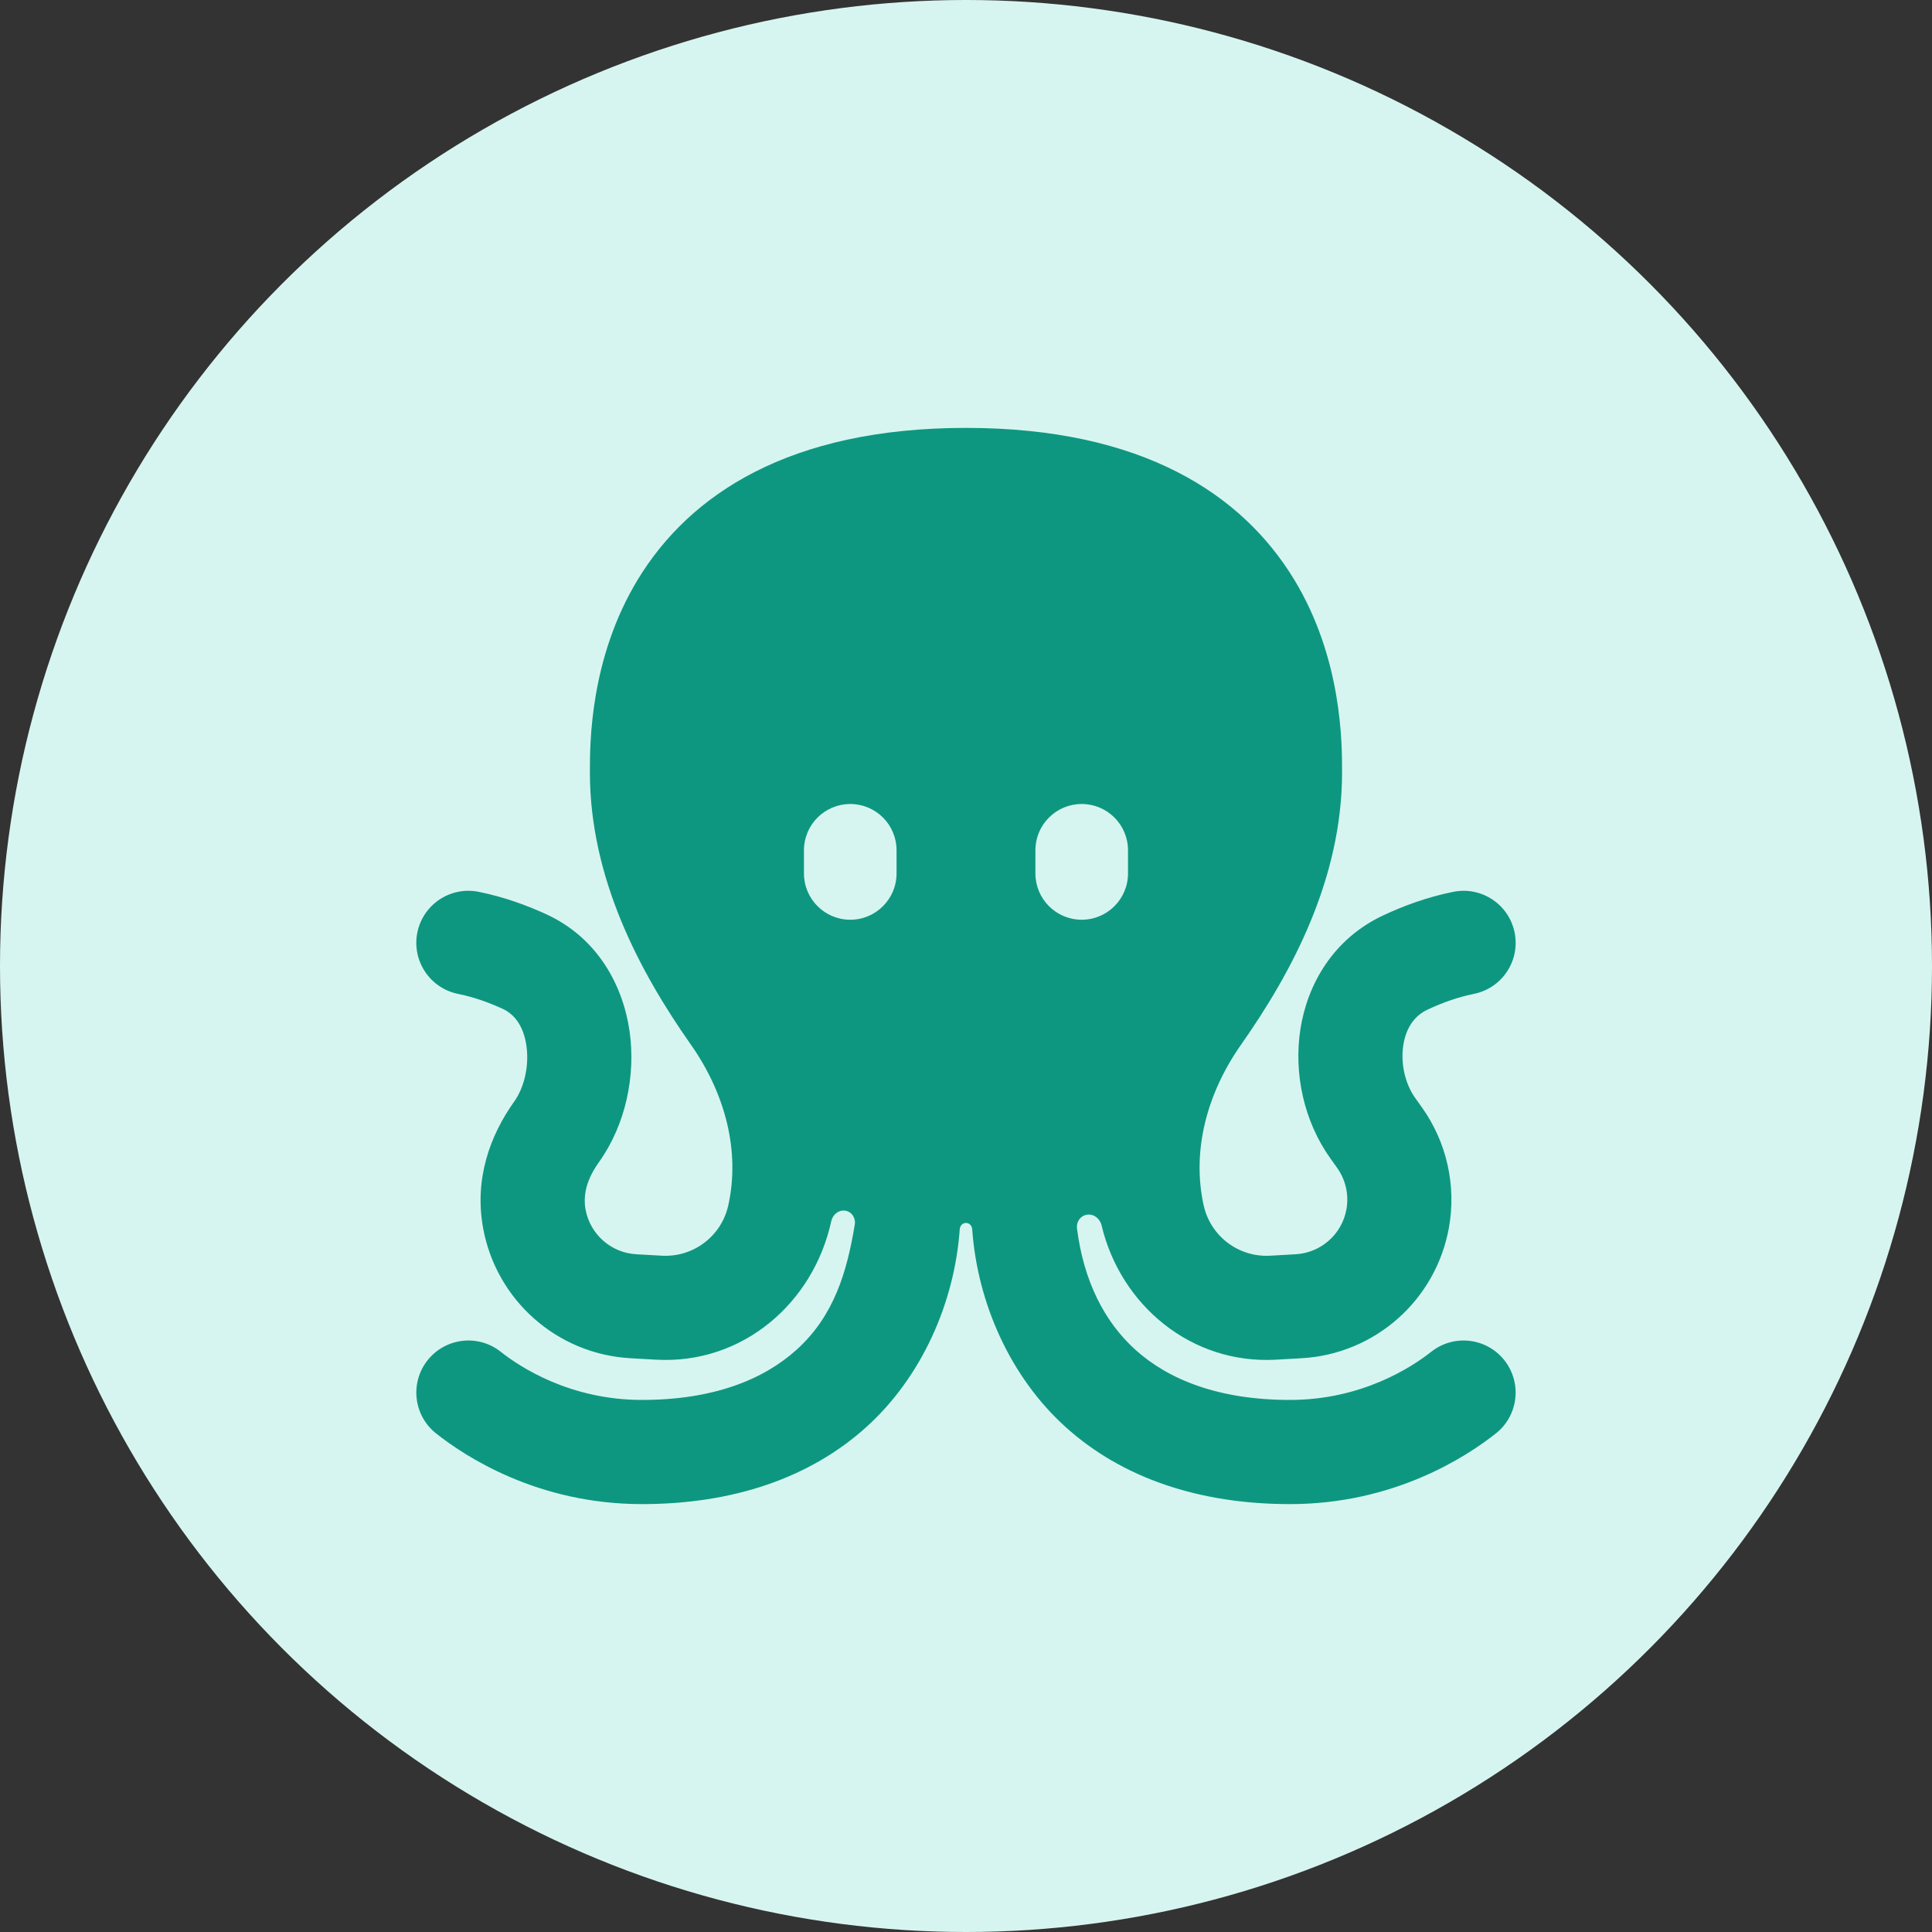
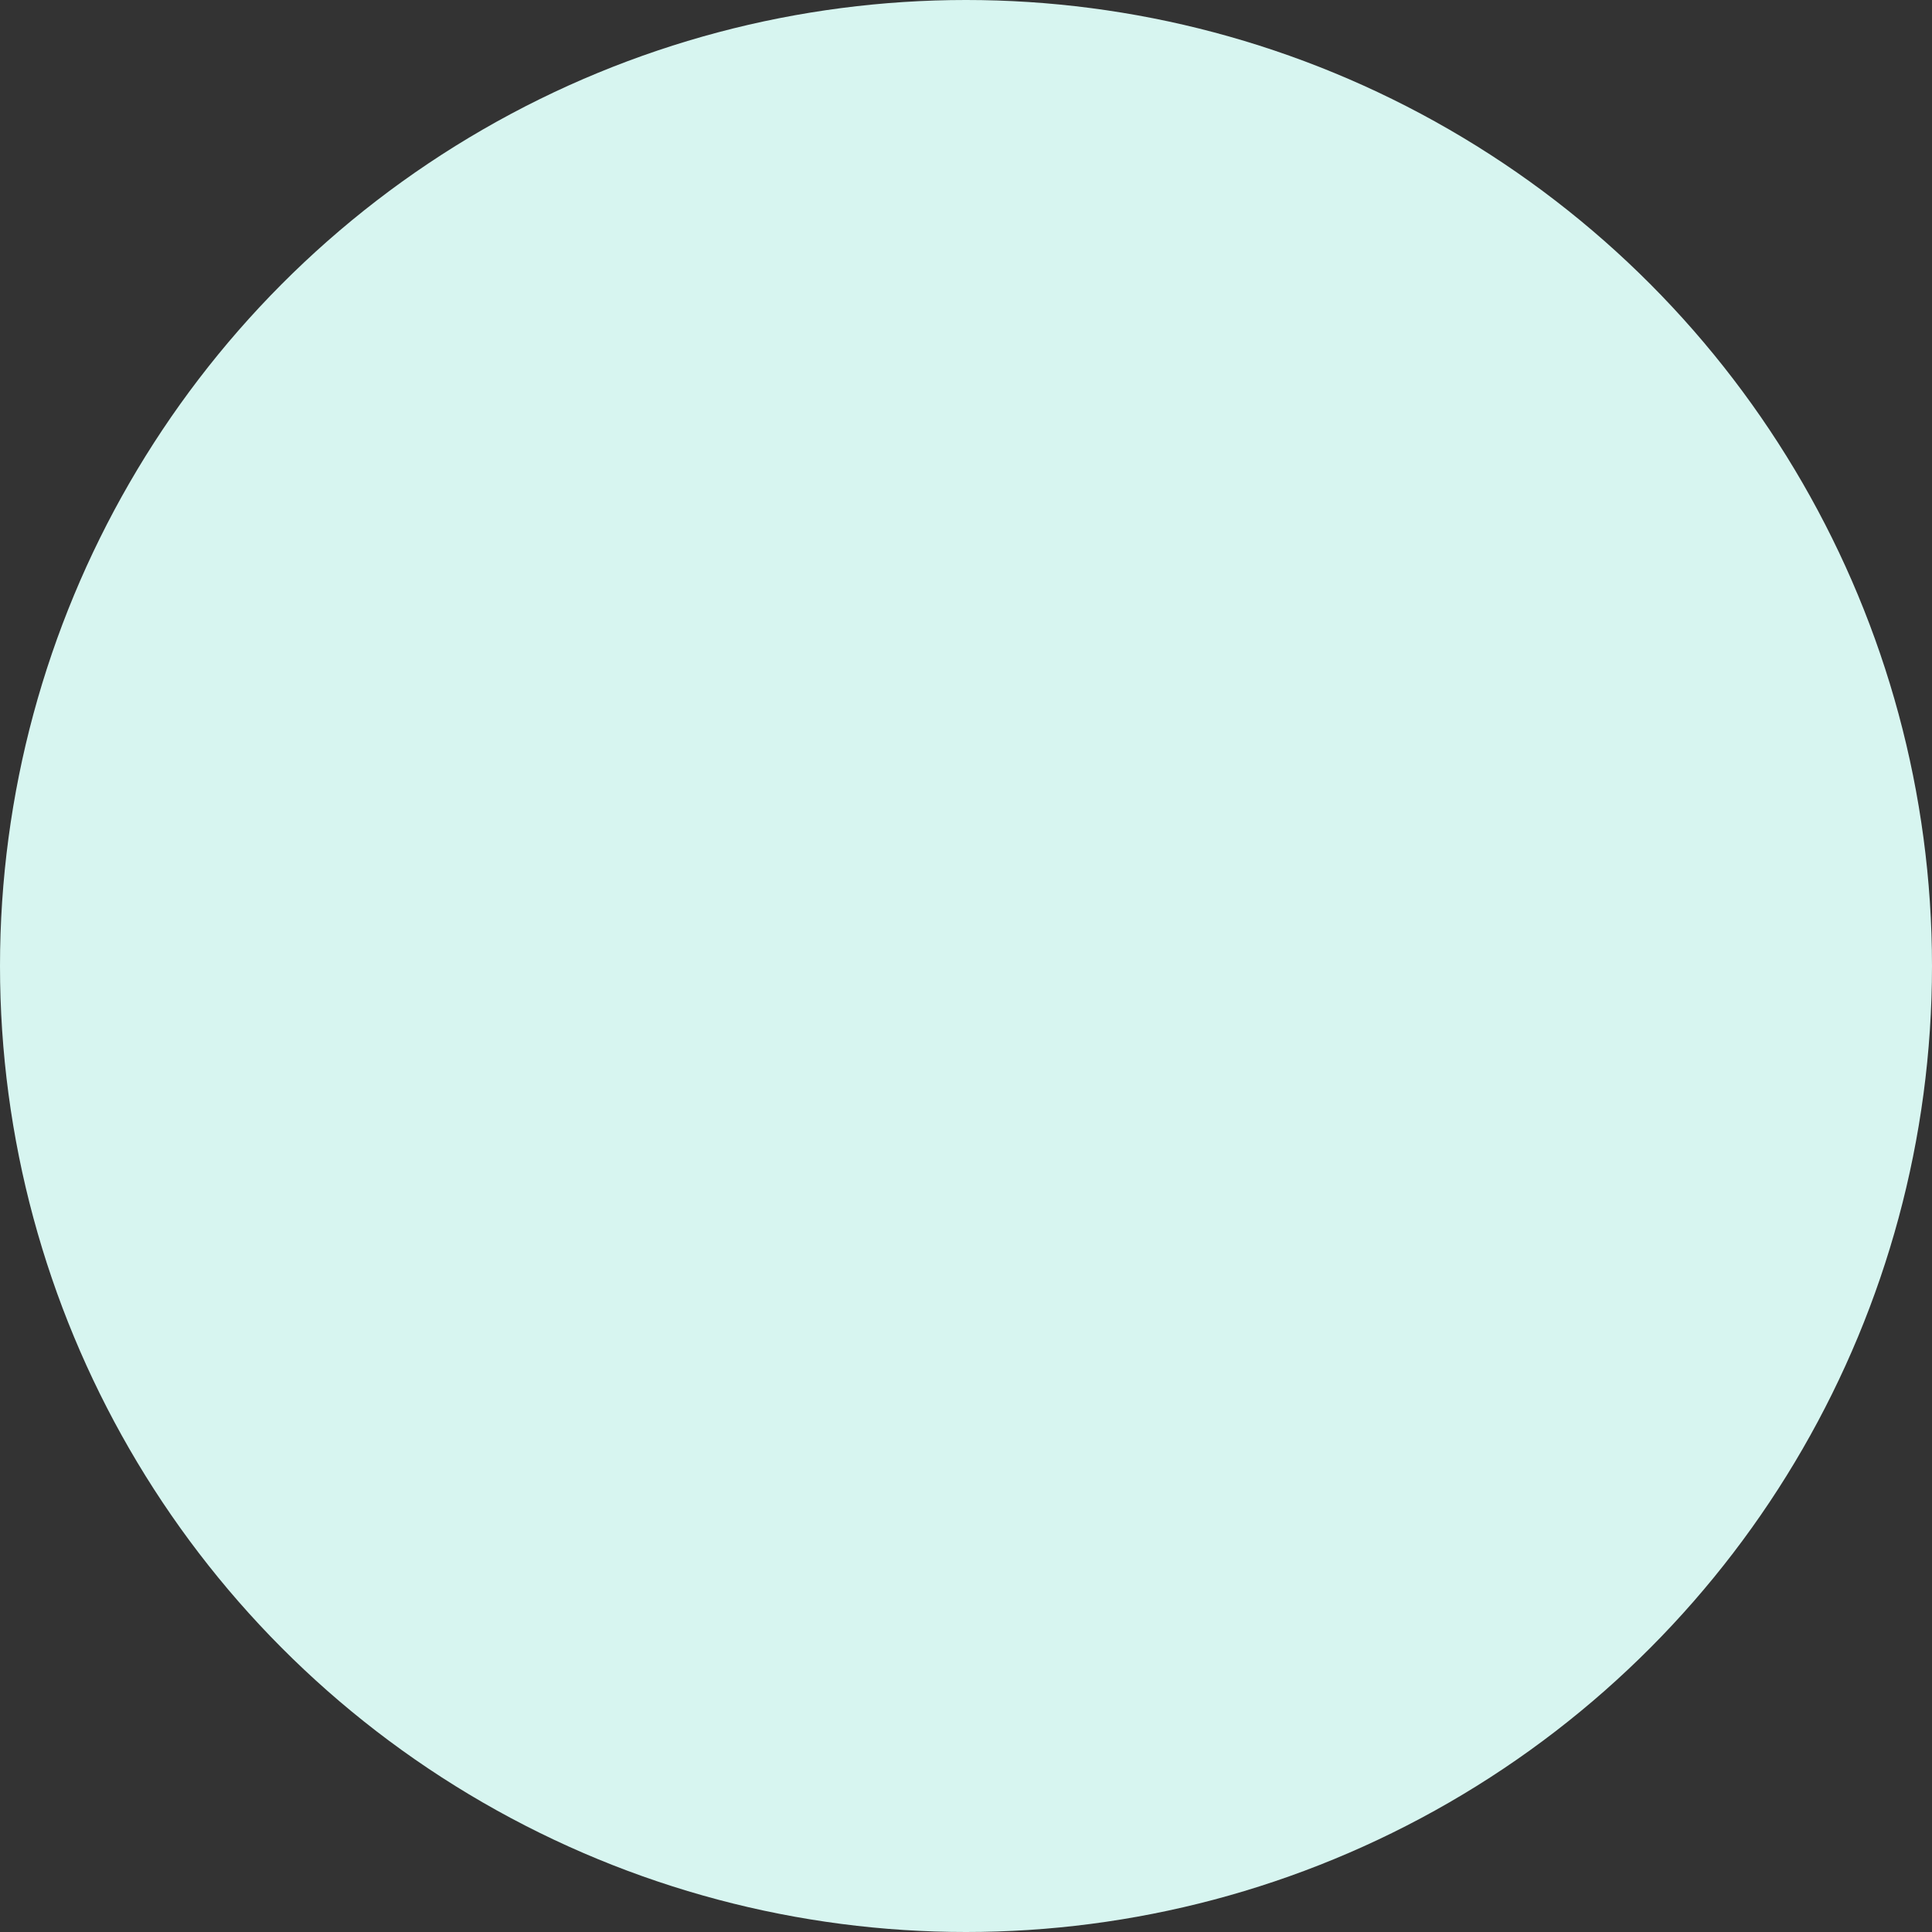
<svg xmlns="http://www.w3.org/2000/svg" width="40" height="40" viewBox="0 0 40 40" fill="none">
  <rect x="0" y="0" width="40" height="40" fill="#333333" stroke="none" />
  <circle cx="20" cy="20" r="20" fill="#D7F5F0" />
  <g clip-path="url(#clip0_9562_164)">
-     <path fill-rule="evenodd" clip-rule="evenodd" d="M17.21 25.284C17.239 25.15 17.359 25.047 17.495 25.065C17.634 25.083 17.72 25.217 17.697 25.355C17.535 26.335 17.267 27.245 16.492 27.945C15.802 28.568 14.761 28.984 13.291 28.984C11.802 28.984 10.765 28.302 10.367 27.987C9.901 27.617 9.223 27.696 8.853 28.162C8.483 28.629 8.561 29.307 9.028 29.677C9.634 30.157 11.133 31.141 13.291 31.141C15.176 31.141 16.77 30.599 17.937 29.545C19.081 28.511 19.762 26.98 19.871 25.446C19.876 25.377 19.93 25.32 19.999 25.32C20.069 25.32 20.123 25.377 20.128 25.446C20.236 26.98 20.918 28.512 22.062 29.545C23.229 30.599 24.823 31.141 26.708 31.141C28.866 31.141 30.365 30.157 30.971 29.677C31.438 29.307 31.516 28.629 31.146 28.162C30.777 27.696 30.099 27.617 29.632 27.987C29.234 28.302 28.197 28.984 26.708 28.984C25.238 28.984 24.197 28.568 23.507 27.945C22.866 27.366 22.437 26.526 22.298 25.434C22.281 25.301 22.363 25.176 22.495 25.151C22.639 25.122 22.773 25.227 22.807 25.37C23.198 27.02 24.66 28.248 26.415 28.151L26.944 28.121C28.462 28.037 29.725 26.922 29.997 25.425C30.156 24.55 29.954 23.649 29.438 22.925L29.3 22.732C29.094 22.444 28.995 22.025 29.054 21.64C29.111 21.273 29.29 21.028 29.552 20.905C29.841 20.769 30.172 20.646 30.513 20.578C31.097 20.461 31.476 19.893 31.359 19.309C31.242 18.726 30.674 18.347 30.09 18.464C29.534 18.575 29.035 18.766 28.636 18.953C27.602 19.438 27.068 20.378 26.923 21.31C26.782 22.223 26.995 23.215 27.545 23.985L27.683 24.178C27.861 24.427 27.931 24.738 27.876 25.04C27.782 25.555 27.347 25.939 26.824 25.968L26.295 25.998C25.644 26.034 25.062 25.593 24.921 24.957C24.674 23.847 24.975 22.652 25.696 21.627C26.748 20.13 27.786 18.192 27.786 15.99V15.97C27.786 15.391 27.787 13.628 26.79 11.992C25.723 10.241 23.662 8.859 20 8.859C16.337 8.859 14.276 10.241 13.209 11.992C12.213 13.628 12.213 15.391 12.213 15.97L12.213 15.99C12.213 18.192 13.251 20.13 14.303 21.627C15.024 22.652 15.325 23.847 15.078 24.957C14.937 25.593 14.355 26.034 13.704 25.998L13.175 25.968C12.652 25.939 12.217 25.555 12.123 25.04C12.069 24.738 12.145 24.418 12.402 24.059C12.954 23.285 13.166 22.27 13.034 21.346C12.898 20.405 12.376 19.417 11.307 18.927C10.919 18.749 10.44 18.57 9.909 18.464C9.325 18.347 8.757 18.726 8.64 19.309C8.524 19.893 8.902 20.461 9.486 20.578C9.811 20.643 10.127 20.758 10.408 20.887C10.652 20.999 10.841 21.245 10.899 21.652C10.96 22.076 10.849 22.522 10.647 22.805C10.144 23.51 9.817 24.41 10.002 25.425C10.274 26.922 11.537 28.037 13.056 28.121L13.585 28.151C15.379 28.25 16.843 26.972 17.21 25.284ZM17.604 16.646C17.075 16.646 16.645 17.075 16.645 17.604V18.083C16.645 18.613 17.075 19.042 17.604 19.042C18.133 19.042 18.562 18.613 18.562 18.083V17.604C18.562 17.075 18.133 16.646 17.604 16.646ZM22.395 16.646C22.925 16.646 23.354 17.075 23.354 17.604V18.083C23.354 18.613 22.925 19.042 22.395 19.042C21.866 19.042 21.437 18.613 21.437 18.083V17.604C21.437 17.075 21.866 16.646 22.395 16.646Z" fill="#0E9780" />
+     <path fill-rule="evenodd" clip-rule="evenodd" d="M17.21 25.284C17.239 25.15 17.359 25.047 17.495 25.065C17.634 25.083 17.72 25.217 17.697 25.355C17.535 26.335 17.267 27.245 16.492 27.945C15.802 28.568 14.761 28.984 13.291 28.984C11.802 28.984 10.765 28.302 10.367 27.987C9.901 27.617 9.223 27.696 8.853 28.162C8.483 28.629 8.561 29.307 9.028 29.677C9.634 30.157 11.133 31.141 13.291 31.141C15.176 31.141 16.77 30.599 17.937 29.545C19.081 28.511 19.762 26.98 19.871 25.446C19.876 25.377 19.93 25.32 19.999 25.32C20.069 25.32 20.123 25.377 20.128 25.446C20.236 26.98 20.918 28.512 22.062 29.545C23.229 30.599 24.823 31.141 26.708 31.141C28.866 31.141 30.365 30.157 30.971 29.677C31.438 29.307 31.516 28.629 31.146 28.162C30.777 27.696 30.099 27.617 29.632 27.987C29.234 28.302 28.197 28.984 26.708 28.984C25.238 28.984 24.197 28.568 23.507 27.945C22.866 27.366 22.437 26.526 22.298 25.434C22.281 25.301 22.363 25.176 22.495 25.151C22.639 25.122 22.773 25.227 22.807 25.37C23.198 27.02 24.66 28.248 26.415 28.151L26.944 28.121C28.462 28.037 29.725 26.922 29.997 25.425C30.156 24.55 29.954 23.649 29.438 22.925L29.3 22.732C29.094 22.444 28.995 22.025 29.054 21.64C29.111 21.273 29.29 21.028 29.552 20.905C29.841 20.769 30.172 20.646 30.513 20.578C31.097 20.461 31.476 19.893 31.359 19.309C31.242 18.726 30.674 18.347 30.09 18.464C29.534 18.575 29.035 18.766 28.636 18.953C27.602 19.438 27.068 20.378 26.923 21.31C26.782 22.223 26.995 23.215 27.545 23.985L27.683 24.178C27.861 24.427 27.931 24.738 27.876 25.04C27.782 25.555 27.347 25.939 26.824 25.968L26.295 25.998C25.644 26.034 25.062 25.593 24.921 24.957C26.748 20.13 27.786 18.192 27.786 15.99V15.97C27.786 15.391 27.787 13.628 26.79 11.992C25.723 10.241 23.662 8.859 20 8.859C16.337 8.859 14.276 10.241 13.209 11.992C12.213 13.628 12.213 15.391 12.213 15.97L12.213 15.99C12.213 18.192 13.251 20.13 14.303 21.627C15.024 22.652 15.325 23.847 15.078 24.957C14.937 25.593 14.355 26.034 13.704 25.998L13.175 25.968C12.652 25.939 12.217 25.555 12.123 25.04C12.069 24.738 12.145 24.418 12.402 24.059C12.954 23.285 13.166 22.27 13.034 21.346C12.898 20.405 12.376 19.417 11.307 18.927C10.919 18.749 10.44 18.57 9.909 18.464C9.325 18.347 8.757 18.726 8.64 19.309C8.524 19.893 8.902 20.461 9.486 20.578C9.811 20.643 10.127 20.758 10.408 20.887C10.652 20.999 10.841 21.245 10.899 21.652C10.96 22.076 10.849 22.522 10.647 22.805C10.144 23.51 9.817 24.41 10.002 25.425C10.274 26.922 11.537 28.037 13.056 28.121L13.585 28.151C15.379 28.25 16.843 26.972 17.21 25.284ZM17.604 16.646C17.075 16.646 16.645 17.075 16.645 17.604V18.083C16.645 18.613 17.075 19.042 17.604 19.042C18.133 19.042 18.562 18.613 18.562 18.083V17.604C18.562 17.075 18.133 16.646 17.604 16.646ZM22.395 16.646C22.925 16.646 23.354 17.075 23.354 17.604V18.083C23.354 18.613 22.925 19.042 22.395 19.042C21.866 19.042 21.437 18.613 21.437 18.083V17.604C21.437 17.075 21.866 16.646 22.395 16.646Z" fill="#0E9780" />
  </g>
  <defs>
    <clipPath id="clip0_9562_164">
-       <rect width="24" height="24" fill="white" transform="translate(8 8)" />
-     </clipPath>
+       </clipPath>
  </defs>
</svg>